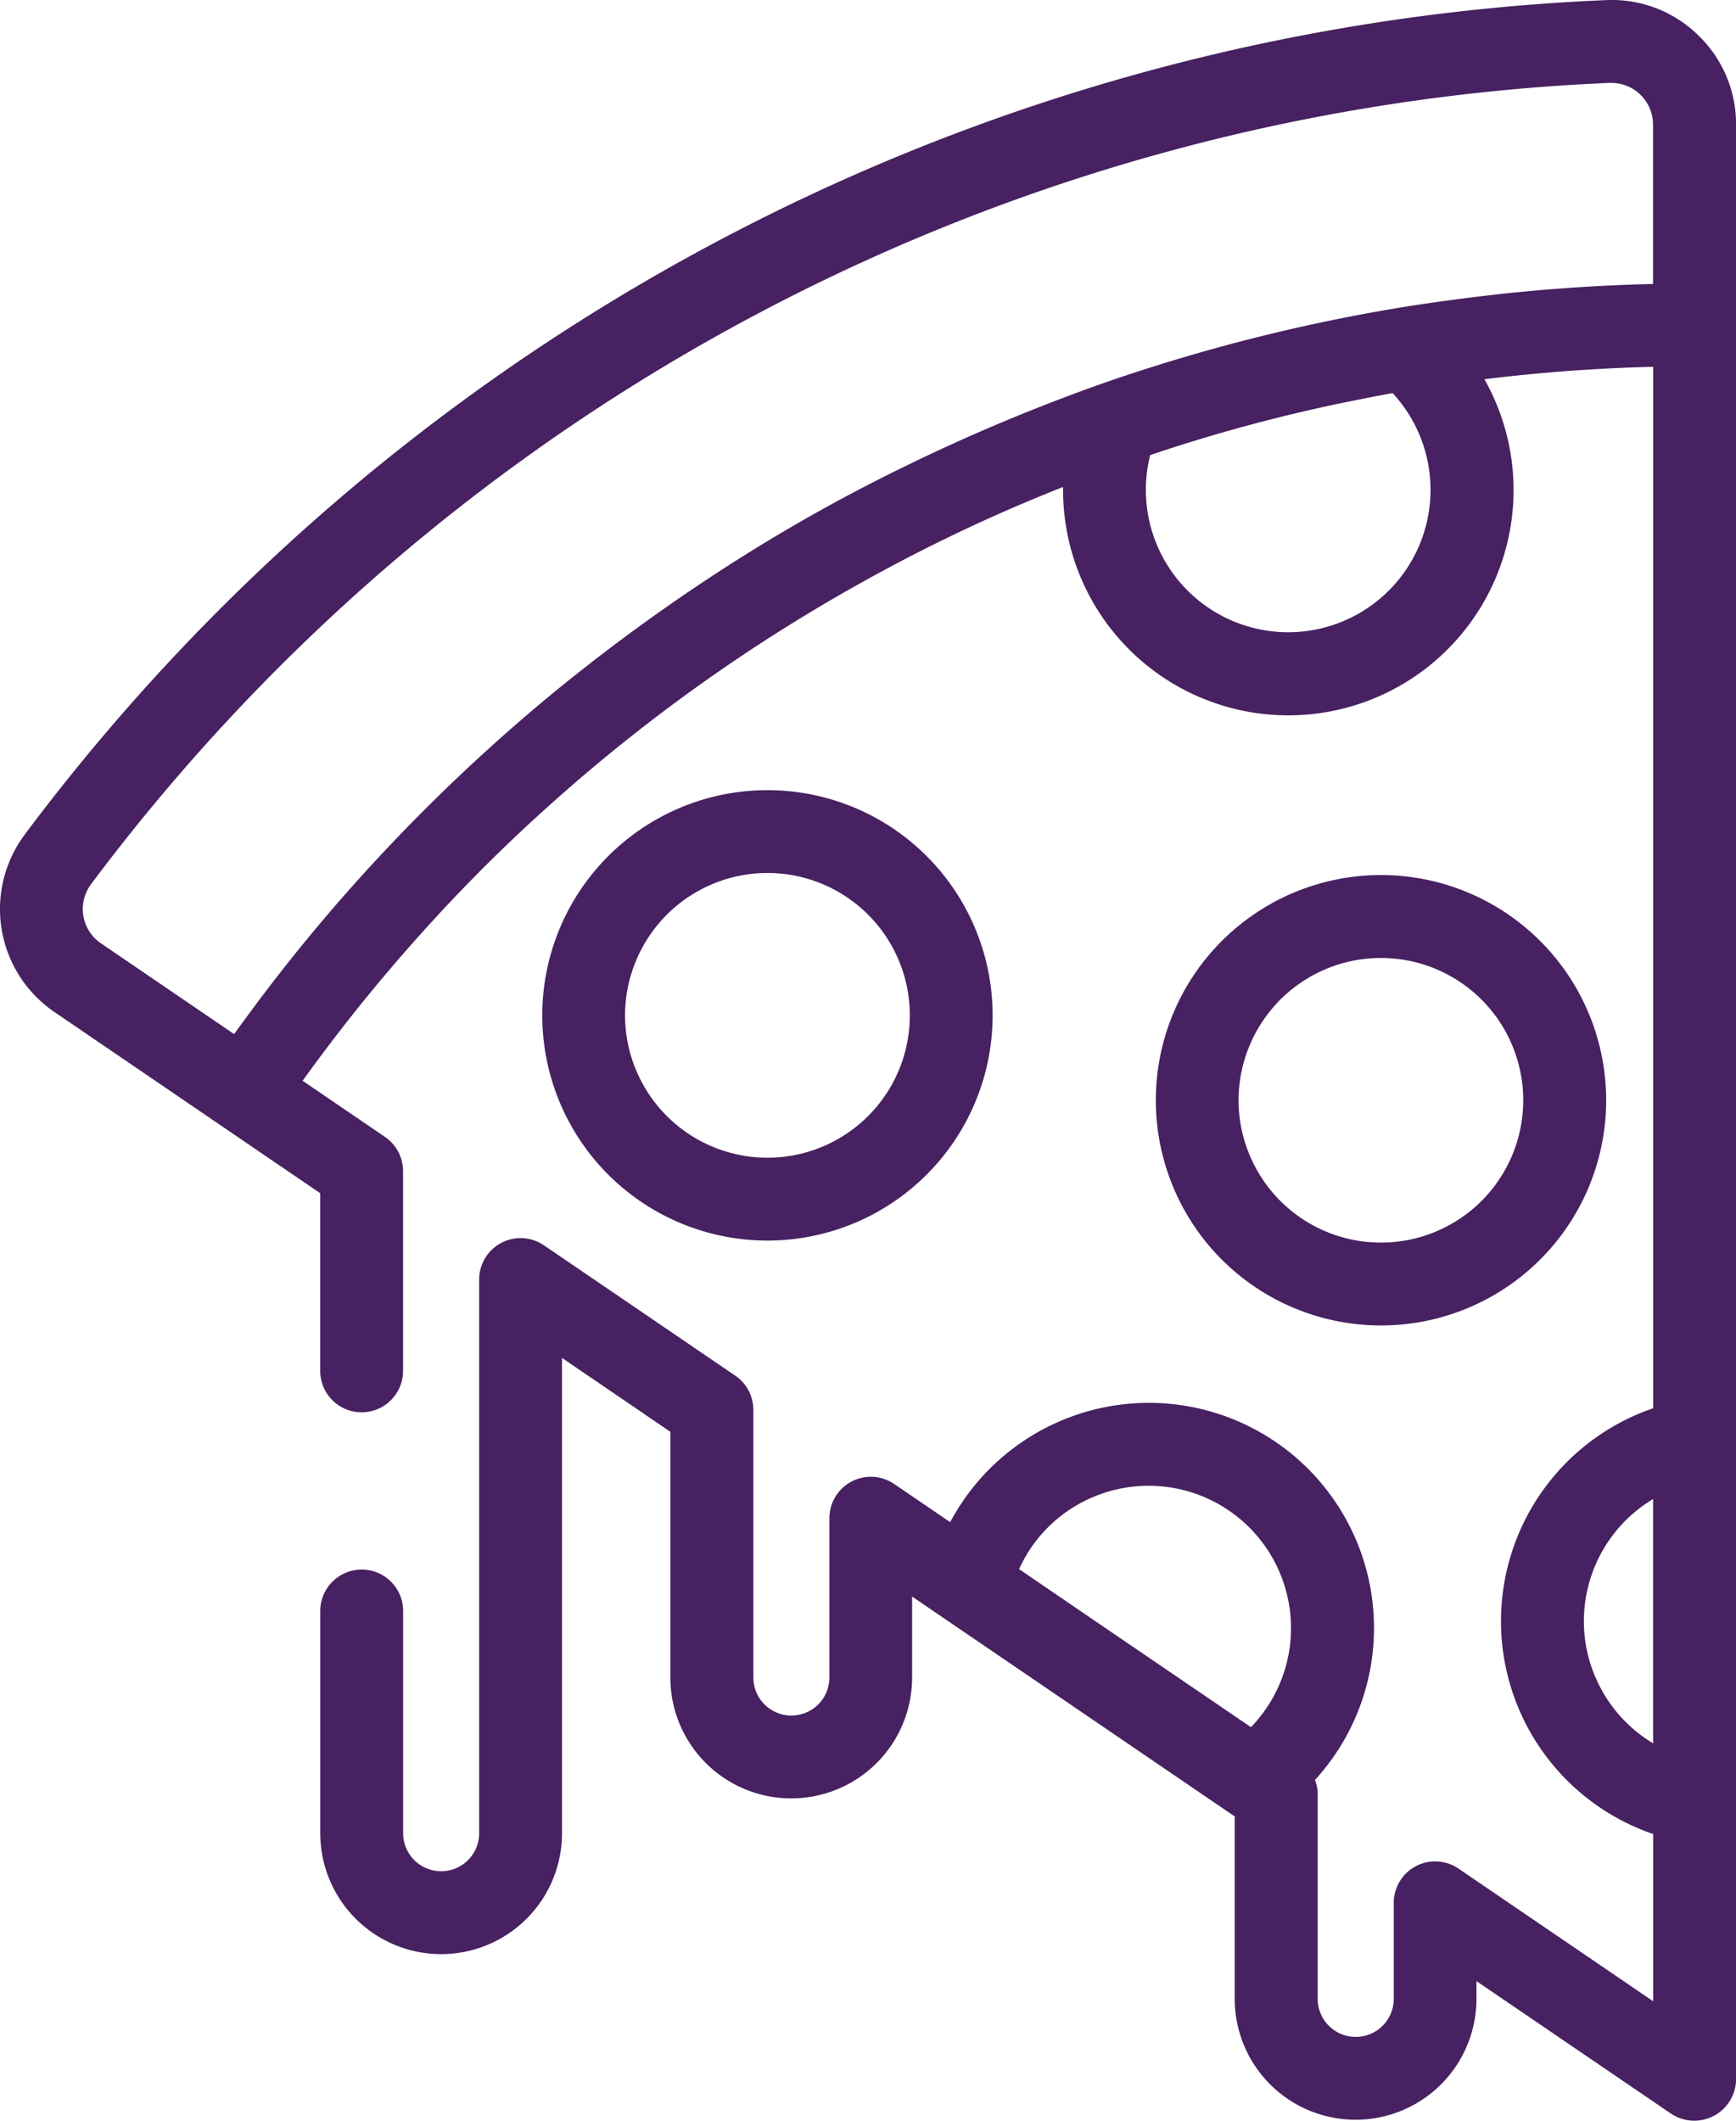
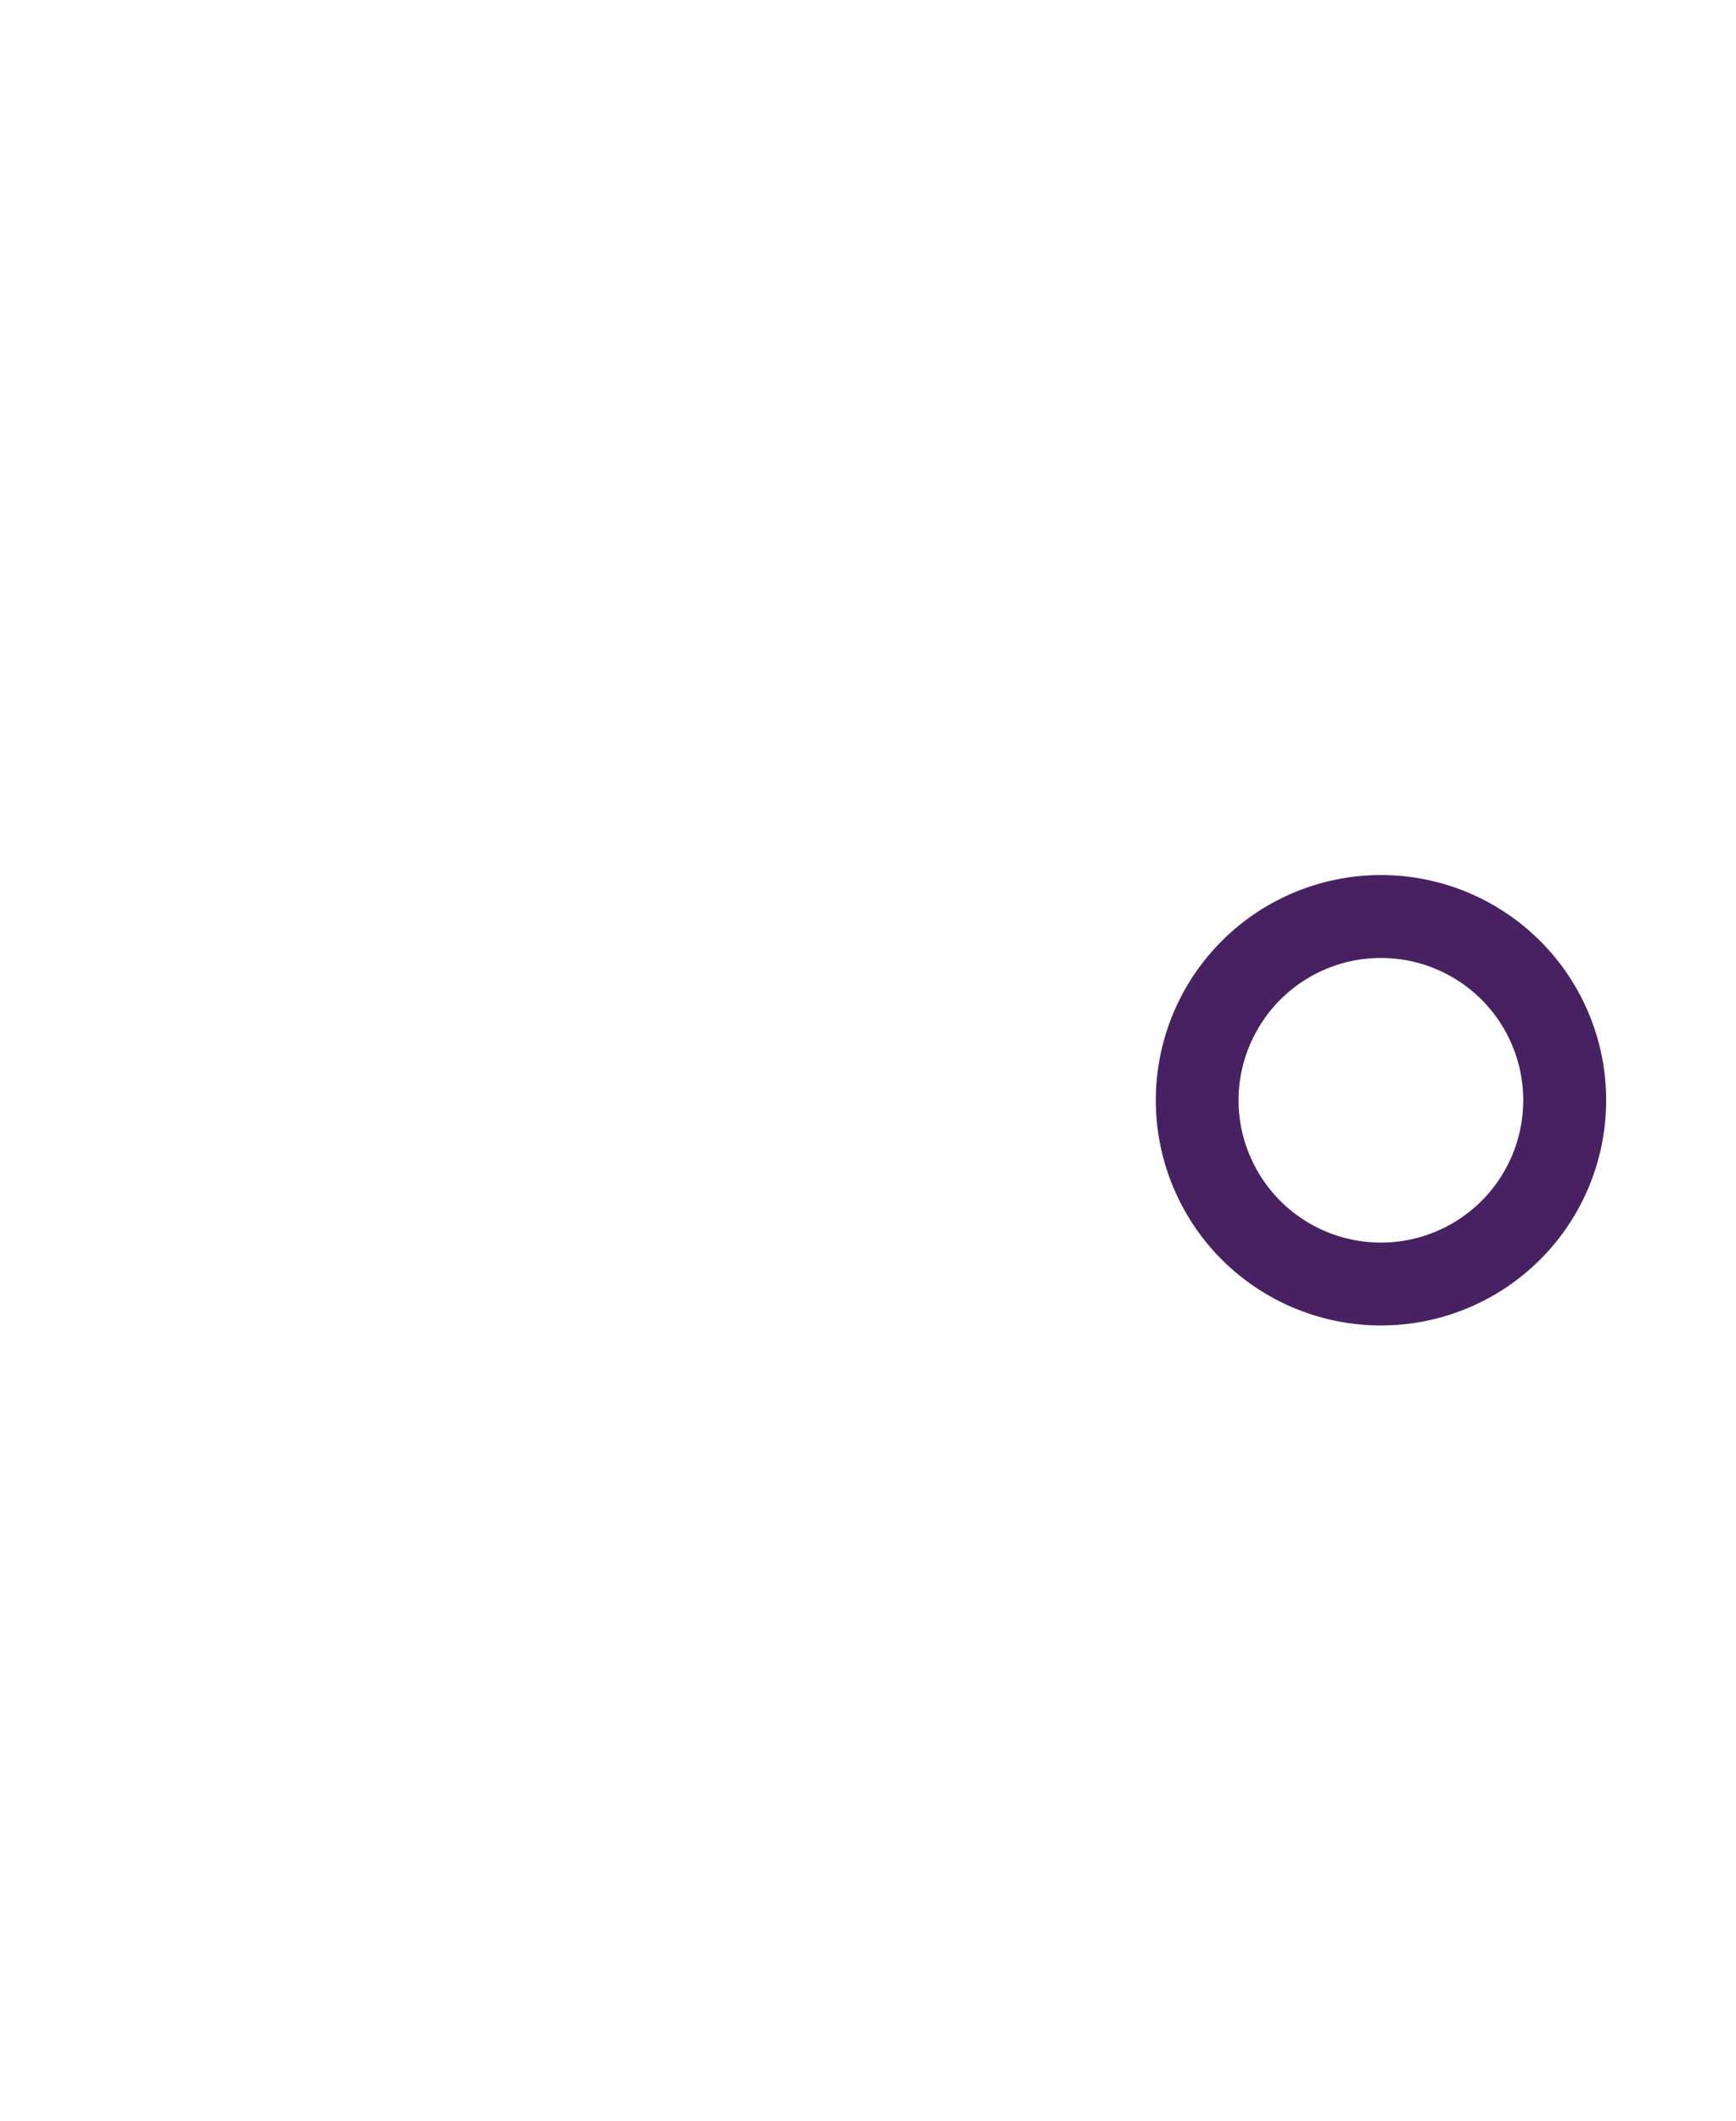
<svg xmlns="http://www.w3.org/2000/svg" width="97.736" height="119.387" viewBox="0 0 97.736 119.387">
  <g id="ico" transform="translate(-46.905 0)">
-     <path id="Path_52" data-name="Path 52" d="M142.479,1.95A6.952,6.952,0,0,0,137.331.006,117.357,117.357,0,0,0,48.3,46.975a7.012,7.012,0,0,0,1.669,9.993l9.389,6.4h0l5.575,3.8v10a2.332,2.332,0,1,0,4.664,0V65.932A2.334,2.334,0,0,0,68.581,64l-4.64-3.162a98.139,98.139,0,0,1,6.623-8.231,92.872,92.872,0,0,1,7.713-7.667A96.57,96.57,0,0,1,95.665,32.65a92.848,92.848,0,0,1,9.825-4.726q.631-.259,1.267-.513a12.681,12.681,0,1,0,23.72-6.063q4.729-.585,9.5-.7V79.273a12.665,12.665,0,0,0,0,23.967v9.414l-10.959-7.468a2.332,2.332,0,0,0-3.645,1.927v5.406a2.141,2.141,0,0,1-4.283,0v-11.5a2.345,2.345,0,0,0-.15-.824A12.674,12.674,0,1,0,100.4,85.685l-3.156-2.151A2.332,2.332,0,0,0,93.6,85.461v8.968a2.141,2.141,0,0,1-4.282,0V79.365A2.334,2.334,0,0,0,88.3,77.438L77.527,70.1a2.331,2.331,0,0,0-3.644,1.927v31.167a2.141,2.141,0,1,1-4.282,0V90.685a2.332,2.332,0,0,0-4.665,0v12.51a6.8,6.8,0,1,0,13.61,0V76.439l6.1,4.159V94.429a6.8,6.8,0,0,0,13.61,0V89.872l1.931,1.316h0l15.971,10.883.261.178v10.27a6.8,6.8,0,0,0,13.61,0v-1L141,118.992a2.354,2.354,0,0,0,3.645-1.927V7.013A6.955,6.955,0,0,0,142.479,1.95Zm-38.2,86.379a7.933,7.933,0,0,1,4.128-4.04,8.014,8.014,0,0,1,8.926,12.935L108.7,91.345ZM51.6,51.559a2.331,2.331,0,0,1,.435-1.792,112.687,112.687,0,0,1,85.49-45.1l.1,0a2.348,2.348,0,0,1,2.345,2.349v8.97a101.237,101.237,0,0,0-11.148.875c-1.054.142-2.109.291-3.158.464a100.7,100.7,0,0,0-16.617,4.235A104.65,104.65,0,0,0,97.88,26.239,96.313,96.313,0,0,0,87.19,32.3a104.7,104.7,0,0,0-9.7,7.169,102.387,102.387,0,0,0-8.859,8.353,99.728,99.728,0,0,0-7.662,9.182q-.445.6-.882,1.208l-7.485-5.1A2.327,2.327,0,0,1,51.6,51.559Zm75.275-21.02a8.013,8.013,0,0,1-15.215-4.922,93.435,93.435,0,0,1,10.682-2.91c.987-.2,1.976-.4,2.968-.578a8.017,8.017,0,0,1,1.565,8.41Zm9.854,63.886a8.014,8.014,0,0,1,3.244-10.042V98.134A7.992,7.992,0,0,1,136.733,94.425Z" transform="translate(0 0)" fill="#472161" />
-     <path id="Path_53" data-name="Path 53" d="M185.54,214.812a12.677,12.677,0,1,0-6.953-6.767A12.666,12.666,0,0,0,185.54,214.812Zm-2.752-14.742a8.014,8.014,0,1,1,.084,6.132A7.959,7.959,0,0,1,182.788,200.07Z" transform="translate(-100.12 -145.879)" fill="#472161" />
    <path id="Path_54" data-name="Path 54" d="M333.386,235.266a12.677,12.677,0,1,0-6.953-6.767A12.648,12.648,0,0,0,333.386,235.266Zm-2.752-14.742a8.011,8.011,0,1,1,.083,6.133A7.958,7.958,0,0,1,330.633,220.523Z" transform="translate(-213.424 -161.554)" fill="#472161" />
  </g>
</svg>